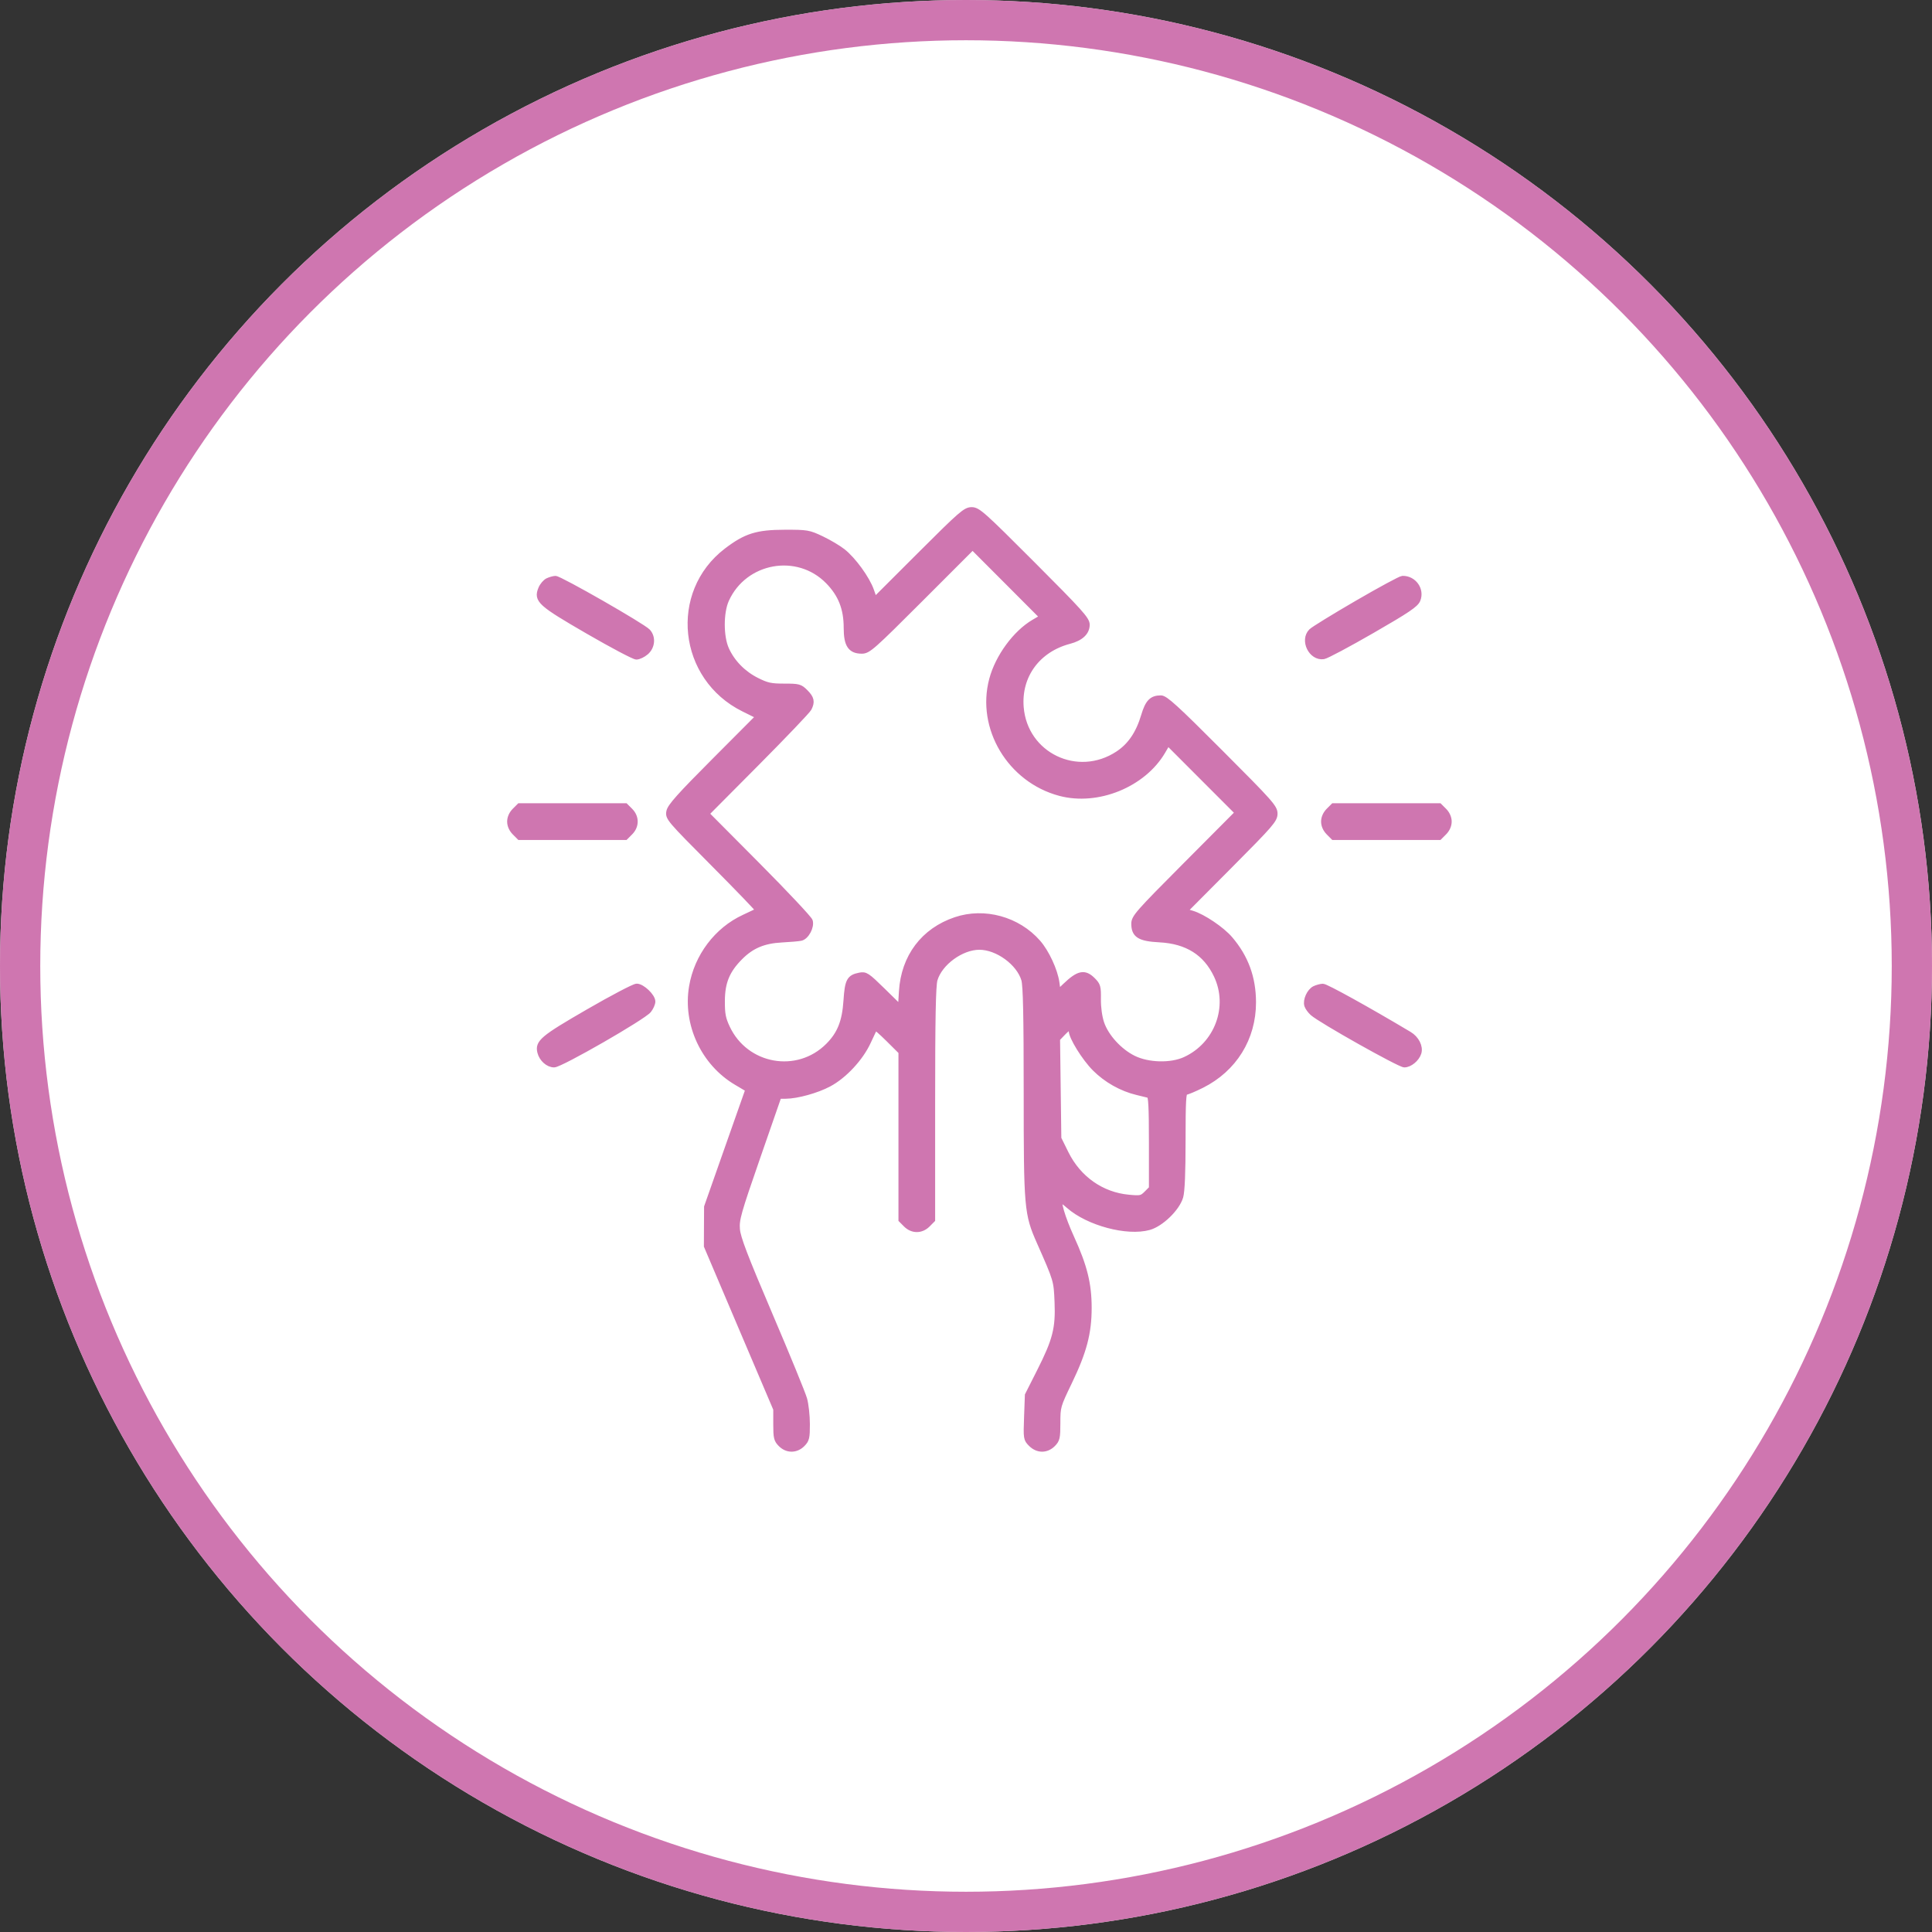
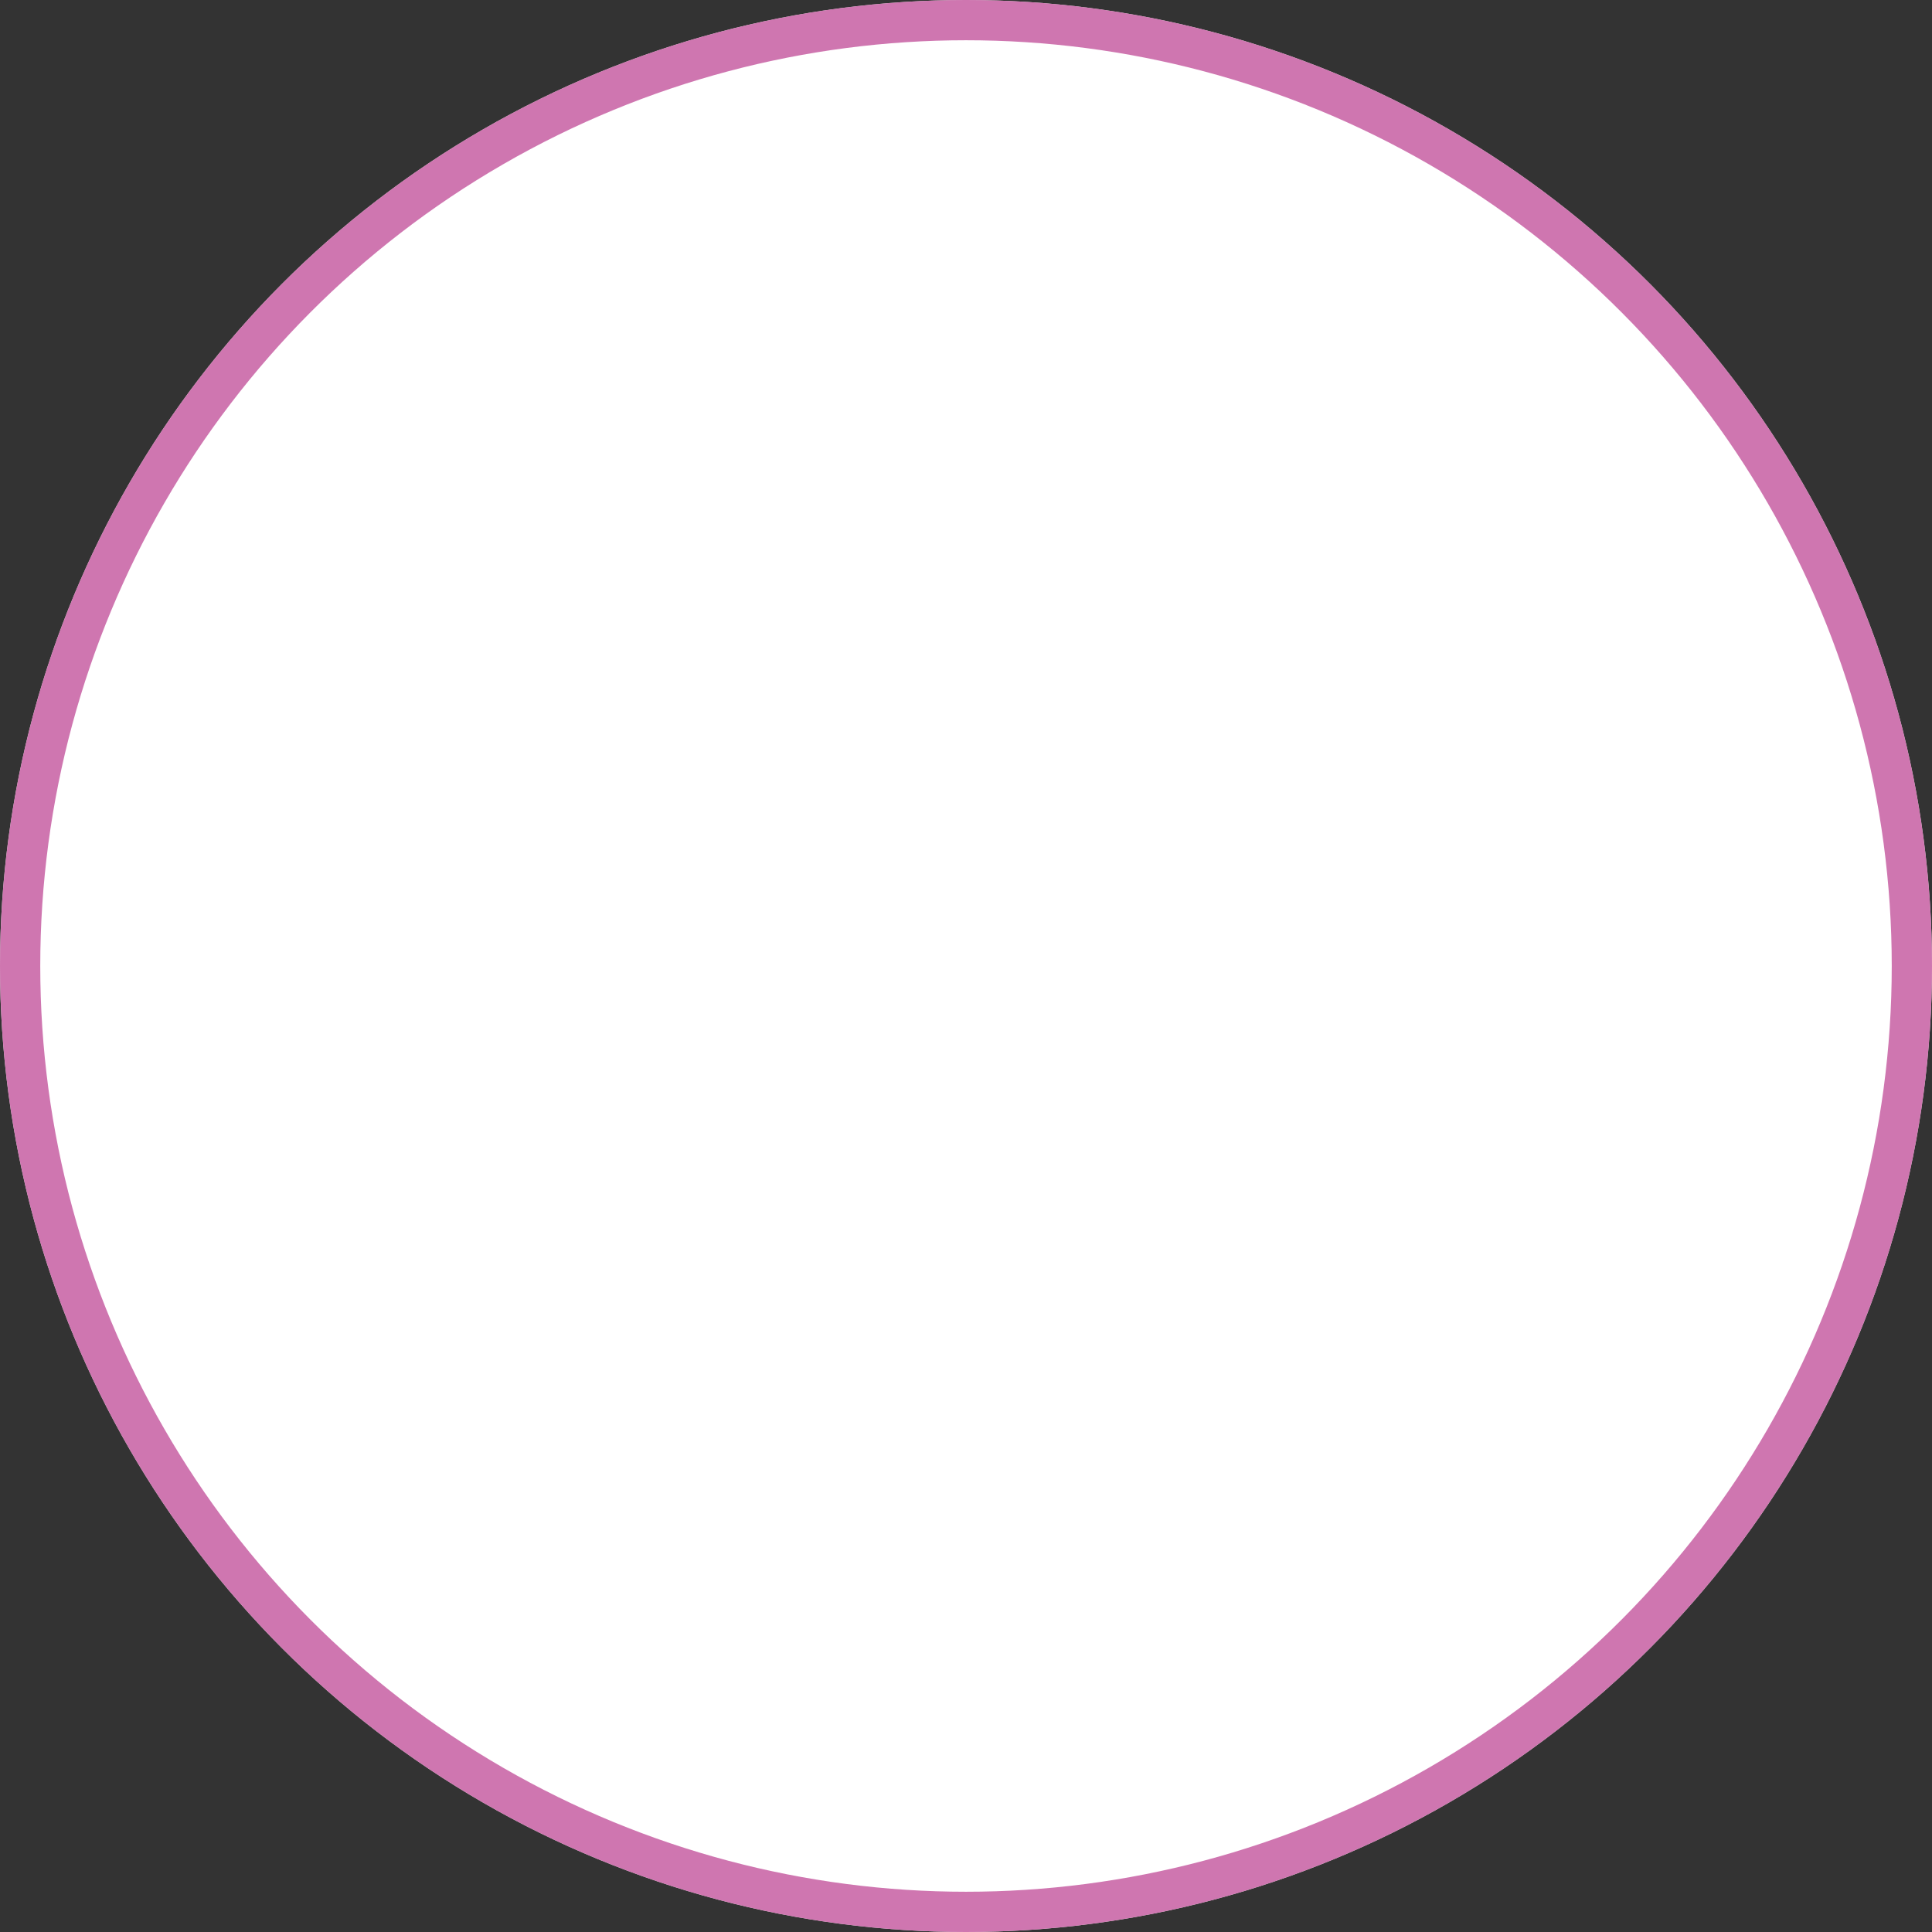
<svg xmlns="http://www.w3.org/2000/svg" width="72" height="72" viewBox="0 0 72 72" fill="none">
  <rect x="0" y="0" width="72" height="72" fill="#333333" stroke="none" />
  <circle cx="36" cy="36" r="35.5" fill="white" stroke="#E3E3E3" />
  <circle cx="36" cy="36" r="35.25" fill="white" stroke="#CF76B0" stroke-width="1.5" />
-   <path fill-rule="evenodd" clip-rule="evenodd" d="M34.278 20.68L32.596 22.36L32.47 22.003C32.312 21.558 31.805 20.859 31.414 20.549C31.252 20.42 30.894 20.208 30.619 20.077C30.141 19.851 30.082 19.84 29.245 19.842C28.21 19.844 27.795 19.974 27.075 20.523C25.026 22.088 25.367 25.262 27.71 26.422L28.269 26.699L26.626 28.348C25.332 29.645 24.972 30.049 24.934 30.239C24.887 30.476 24.924 30.519 26.587 32.192C27.523 33.133 28.274 33.914 28.256 33.929C28.238 33.944 28.001 34.059 27.729 34.184C26.714 34.653 25.969 35.64 25.779 36.77C25.543 38.164 26.22 39.618 27.441 40.34L27.88 40.6L27.109 42.788L26.339 44.977L26.335 45.708L26.332 46.438L27.624 49.477L28.917 52.515V53.079C28.917 53.58 28.937 53.662 29.096 53.822C29.332 54.059 29.668 54.059 29.904 53.822C30.064 53.662 30.083 53.581 30.082 53.073C30.082 52.76 30.036 52.339 29.979 52.138C29.923 51.937 29.344 50.523 28.692 48.996C27.762 46.815 27.501 46.132 27.475 45.813C27.446 45.444 27.515 45.201 28.234 43.128L29.026 40.848L29.281 40.847C29.703 40.845 30.444 40.64 30.894 40.399C31.467 40.093 32.075 39.439 32.358 38.823C32.484 38.55 32.598 38.313 32.613 38.295C32.627 38.277 32.852 38.473 33.111 38.731L33.583 39.2V42.329V45.458L33.762 45.638C33.999 45.875 34.334 45.875 34.571 45.638L34.75 45.458V41.134C34.75 37.953 34.773 36.73 34.839 36.509C35.024 35.881 35.826 35.295 36.5 35.295C37.174 35.295 37.976 35.881 38.161 36.509C38.226 36.729 38.25 37.858 38.25 40.695C38.25 45.033 38.267 45.228 38.737 46.292C39.37 47.725 39.366 47.713 39.4 48.521C39.441 49.504 39.329 49.945 38.741 51.107L38.294 51.992L38.264 52.809C38.235 53.608 38.239 53.631 38.421 53.814C38.666 54.059 38.998 54.062 39.238 53.822C39.399 53.66 39.417 53.583 39.417 53.027C39.417 52.424 39.426 52.392 39.853 51.507C40.4 50.372 40.583 49.678 40.583 48.74C40.583 47.849 40.42 47.191 39.934 46.126C39.59 45.37 39.401 44.721 39.525 44.721C39.555 44.721 39.692 44.819 39.828 44.94C40.555 45.579 42.008 45.968 42.823 45.74C43.271 45.615 43.867 45.037 43.995 44.603C44.054 44.403 44.083 43.702 44.083 42.502C44.083 41.03 44.101 40.702 44.183 40.702C44.238 40.702 44.509 40.588 44.786 40.45C45.997 39.843 46.71 38.693 46.708 37.352C46.706 36.436 46.427 35.675 45.842 34.99C45.539 34.635 44.834 34.16 44.432 34.039L44.149 33.954L45.83 32.264C47.373 30.713 47.51 30.554 47.51 30.322C47.51 30.089 47.356 29.915 45.486 28.042C43.816 26.368 43.428 26.015 43.262 26.015C42.922 26.015 42.776 26.166 42.625 26.673C42.428 27.335 42.12 27.788 41.662 28.09C40.157 29.084 38.193 28.142 38.05 26.357C37.956 25.182 38.67 24.207 39.854 23.896C40.281 23.784 40.51 23.568 40.51 23.28C40.51 23.082 40.261 22.805 38.486 21.027C36.62 19.158 36.443 19 36.211 19C35.981 19 35.82 19.14 34.278 20.68ZM34.31 22.325C32.508 24.127 32.357 24.261 32.117 24.261C31.694 24.261 31.542 24.033 31.542 23.401C31.542 22.676 31.335 22.153 30.858 21.665C29.719 20.503 27.745 20.861 27.07 22.352C26.857 22.824 26.857 23.725 27.07 24.197C27.291 24.686 27.698 25.101 28.205 25.355C28.587 25.546 28.729 25.576 29.226 25.576C29.766 25.576 29.816 25.59 30.016 25.79C30.246 26.02 30.275 26.154 30.148 26.403C30.104 26.491 29.227 27.41 28.199 28.445L26.329 30.326L28.236 32.244C29.284 33.299 30.163 34.235 30.189 34.323C30.253 34.54 30.049 34.919 29.845 34.961C29.756 34.98 29.436 35.008 29.135 35.023C28.461 35.059 28.013 35.246 27.588 35.673C27.098 36.164 26.916 36.604 26.914 37.304C26.912 37.785 26.945 37.961 27.103 38.297C27.793 39.773 29.718 40.118 30.863 38.971C31.3 38.533 31.482 38.077 31.534 37.288C31.584 36.546 31.648 36.424 32.035 36.347C32.256 36.303 32.312 36.34 32.917 36.933L33.562 37.566L33.601 36.945C33.681 35.655 34.416 34.68 35.611 34.277C36.683 33.915 37.928 34.256 38.685 35.121C39.002 35.482 39.319 36.167 39.382 36.623L39.432 36.99L39.698 36.736C40.194 36.261 40.419 36.215 40.728 36.525C40.917 36.714 40.934 36.775 40.928 37.237C40.924 37.542 40.972 37.894 41.049 38.124C41.218 38.63 41.718 39.178 42.246 39.438C42.791 39.706 43.639 39.727 44.165 39.485C45.36 38.936 45.887 37.523 45.334 36.354C44.934 35.509 44.238 35.071 43.208 35.018C42.471 34.98 42.26 34.849 42.26 34.427C42.26 34.187 42.395 34.033 44.192 32.228L46.124 30.287L44.823 28.985L43.522 27.682L43.336 28C42.609 29.243 40.904 29.937 39.499 29.562C37.639 29.066 36.481 27.129 36.964 25.321C37.188 24.479 37.842 23.587 38.529 23.184L38.847 22.997L37.547 21.693C36.831 20.975 36.246 20.389 36.245 20.389C36.245 20.389 35.374 21.26 34.31 22.325ZM20.409 21.644C20.322 21.687 20.21 21.818 20.161 21.937C19.984 22.365 20.123 22.491 21.917 23.53C22.819 24.052 23.629 24.48 23.717 24.48C23.805 24.48 23.967 24.403 24.076 24.309C24.311 24.106 24.343 23.754 24.145 23.535C23.963 23.334 20.857 21.556 20.698 21.562C20.626 21.565 20.496 21.602 20.409 21.644ZM50.575 22.475C49.714 22.975 48.945 23.448 48.867 23.526C48.536 23.859 48.866 24.534 49.327 24.465C49.431 24.45 50.242 24.018 51.13 23.506C52.443 22.75 52.761 22.535 52.834 22.359C52.993 21.976 52.687 21.548 52.265 21.561C52.197 21.564 51.436 21.974 50.575 22.475ZM19.179 30.213C19.066 30.326 19 30.476 19 30.618C19 30.761 19.066 30.91 19.179 31.023L19.358 31.203H21.333H23.309L23.488 31.023C23.724 30.786 23.724 30.45 23.488 30.213L23.309 30.034H21.333H19.358L19.179 30.213ZM49.512 30.213C49.4 30.326 49.333 30.476 49.333 30.618C49.333 30.761 49.4 30.91 49.512 31.023L49.691 31.203H51.667H53.642L53.821 31.023C53.934 30.91 54 30.761 54 30.618C54 30.476 53.934 30.326 53.821 30.213L53.642 30.034H51.667H49.691L49.512 30.213ZM21.92 37.706C20.224 38.686 20.034 38.846 20.126 39.213C20.19 39.468 20.428 39.679 20.65 39.679C20.893 39.679 23.978 37.906 24.178 37.652C24.258 37.551 24.323 37.403 24.323 37.325C24.323 37.128 23.932 36.756 23.727 36.758C23.634 36.759 22.82 37.185 21.92 37.706ZM48.992 36.843C48.801 36.936 48.647 37.276 48.708 37.47C48.733 37.547 48.826 37.675 48.915 37.755C49.219 38.027 52.157 39.679 52.336 39.679C52.539 39.679 52.799 39.465 52.871 39.238C52.942 39.011 52.787 38.703 52.52 38.544C50.958 37.612 49.413 36.758 49.297 36.761C49.217 36.764 49.08 36.801 48.992 36.843ZM39.607 38.502L39.405 38.712L39.429 40.57L39.453 42.428L39.725 42.979C40.191 43.922 41.052 44.529 42.06 44.623C42.507 44.665 42.551 44.655 42.728 44.479L42.917 44.289V42.566C42.917 41.25 42.895 40.838 42.825 40.819C42.775 40.806 42.575 40.757 42.379 40.71C41.797 40.571 41.231 40.252 40.803 39.824C40.413 39.434 39.927 38.648 39.927 38.408C39.927 38.237 39.835 38.264 39.607 38.502Z" fill="#CF76B0" stroke="#CF76B0" stroke-width="0.2" />
</svg>